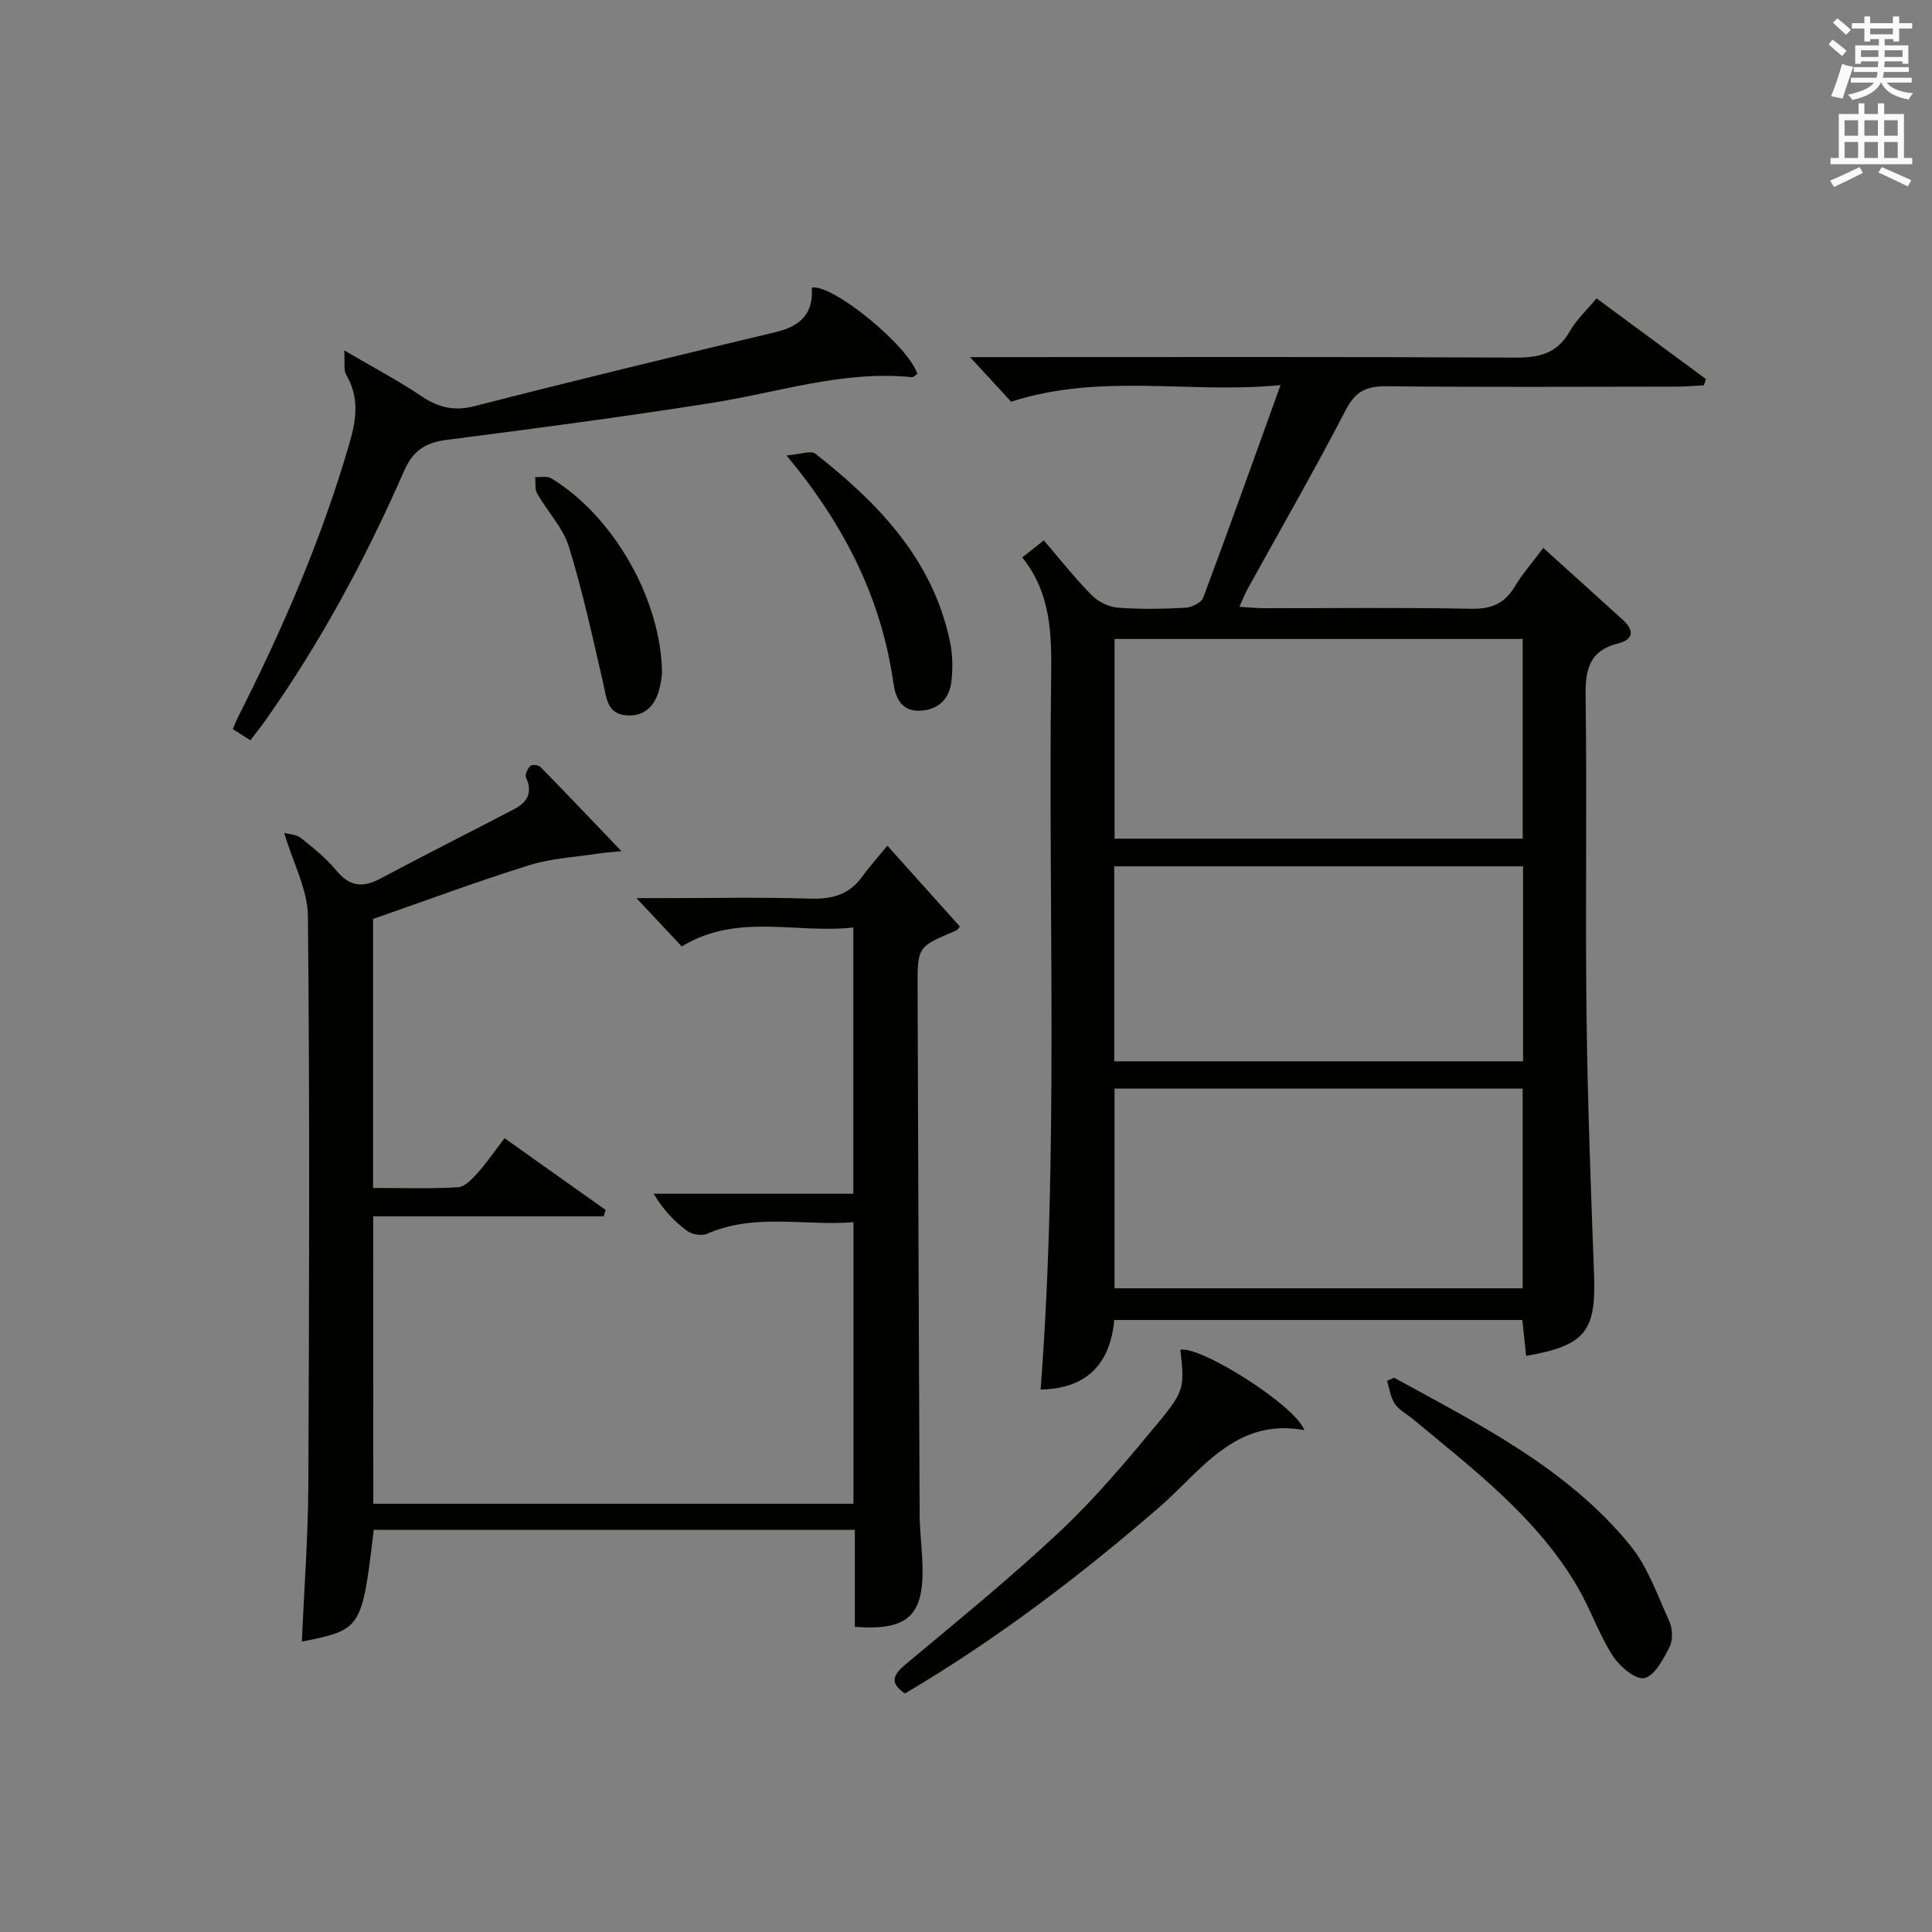
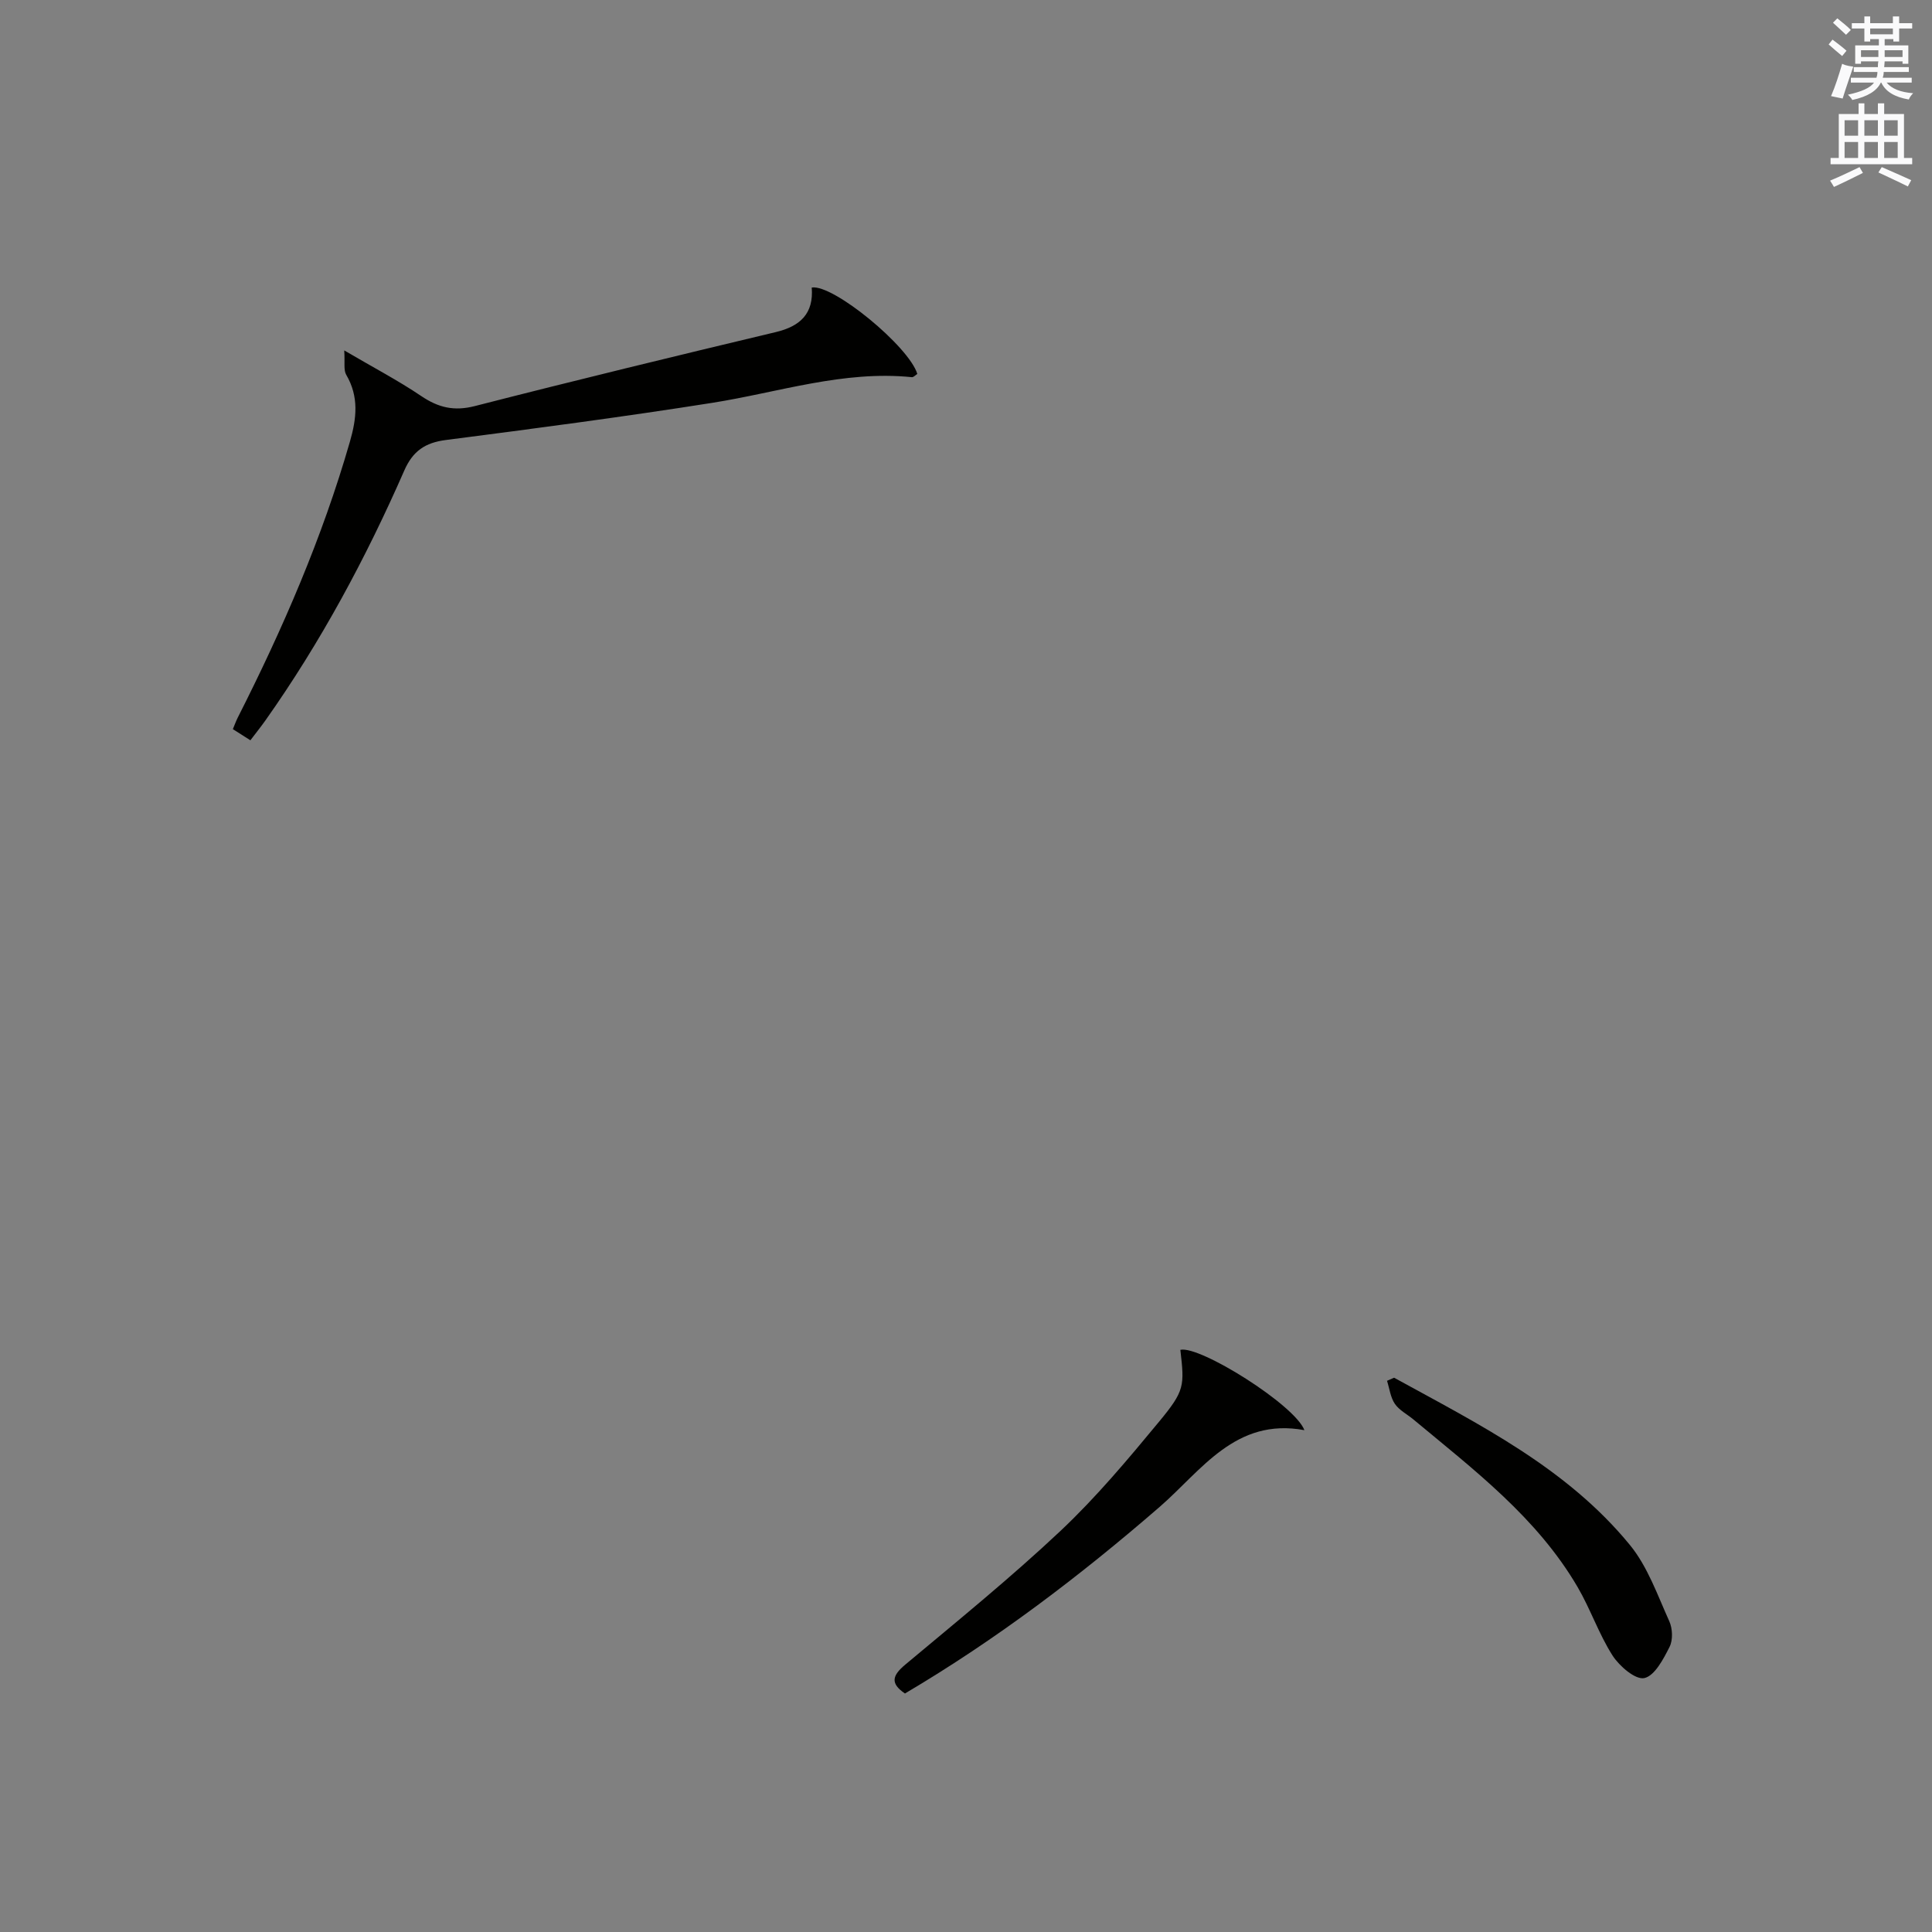
<svg xmlns="http://www.w3.org/2000/svg" version="1.1" id="漢-ZDIC-典" x="0px" y="0px" viewBox="0 0 400 400" style="enable-background:new 0 0 400 400;" xml:space="preserve">
  <rect x="0" y="0" width="400" height="400" fill="#808080" stroke="none" />
  <style type="text/css">
	.st1{fill:#010100;}
	.st2{fill:#fafafb;}
</style>
  <g>
-     <path class="st1" d="M319.52,113.44c5.83,5.27,11.14,10.04,16.42,14.85c2.36,2.15,2.44,4.08-0.98,4.94c-5.83,1.46-6.75,5.29-6.68,10.77   c0.3,21.99-0.08,43.98,0.19,65.97c0.22,17.96,0.89,35.91,1.56,53.86c0.44,11.84-1.77,14.73-14.06,16.9   c-0.26-2.43-0.52-4.84-0.79-7.44c-28.17,0-56.09,0-84.49,0c-0.82,9.07-5.66,14.21-15.24,14.41c3.74-49.06,1.55-98.31,2.18-147.53   c0.11-8.73,0.02-17.32-5.99-24.77c1.59-1.25,2.85-2.24,4.47-3.51c3.41,3.96,6.48,7.86,9.94,11.36c1.33,1.35,3.51,2.41,5.38,2.56   c4.64,0.36,9.33,0.27,13.98,0.02c1.31-0.07,3.32-1.06,3.71-2.11c5.34-14.27,10.46-28.63,16-43.99c-18.8,1.86-37.1-2.59-55.77,3.44   c-2.24-2.43-5.05-5.48-8.51-9.23c2.18,0,3.87,0,5.57,0c35.82,0,71.63-0.09,107.45,0.1c4.94,0.03,8.58-0.93,11.14-5.43   c1.37-2.41,3.51-4.39,5.54-6.84c7.65,5.64,15.16,11.17,22.66,16.71c-0.14,0.43-0.28,0.86-0.42,1.29c-1.89,0.1-3.79,0.28-5.68,0.28   c-19.99,0.02-39.98,0.13-59.97-0.08c-4.13-0.04-6.45,0.95-8.48,4.86c-6.49,12.54-13.56,24.79-20.38,37.16   c-0.55,0.99-0.95,2.06-1.67,3.64c1.91,0.11,3.47,0.28,5.02,0.29c14.33,0.02,28.66-0.17,42.98,0.12c4.16,0.08,6.88-1.06,9.01-4.58   C315.2,118.79,317.31,116.4,319.52,113.44z M315.26,132.29c-28.27,0-56.2,0-84.5,0c0,13.86,0,27.59,0,41.35c28.32,0,56.37,0,84.5,0   C315.26,159.69,315.26,146.1,315.26,132.29z M315.25,225.38c-28.36,0-56.41,0-84.5,0c0,13.98,0,27.57,0,41.35   c28.28,0,56.22,0,84.5,0C315.25,252.95,315.25,239.36,315.25,225.38z M315.33,179.37c-28.47,0-56.5,0-84.64,0   c0,13.63,0,26.88,0,40.36c28.31,0,56.34,0,84.64,0C315.33,206.21,315.33,192.96,315.33,179.37z" />
-     <path class="st1" d="M77.29,311.34c33.26,0,66.19,0,99.41,0c0-19.34,0-38.43,0-58.3c-10.1,0.83-20.38-1.95-30.34,2.41   c-1.1,0.48-3.11,0.13-4.11-0.61c-2.64-1.97-4.95-4.37-6.92-7.69c13.68,0,27.35,0,41.34,0c0-18.51,0-36.42,0-55.13   c-11.79,1.35-24.04-3.09-35.52,3.93c-2.92-3.11-5.87-6.25-9.38-10c2.12,0,3.98,0,5.85,0c10,0,20-0.22,29.99,0.1   c4.52,0.15,8.12-0.73,10.84-4.49c1.46-2.01,3.14-3.87,5.27-6.47c5.45,6.07,10.14,11.3,15,16.72c-0.02,0.03-0.36,0.7-0.89,0.92   c-7.85,3.27-7.88,3.25-7.85,11.76c0.12,36.33,0.25,72.65,0.42,108.98c0.02,3.65,0.52,7.3,0.6,10.95   c0.22,10.17-3.16,13.22-14.01,12.4c0-6.57,0-13.18,0-20.08c-33.5,0-66.57,0-99.61,0c-2.45,20.54-2.53,20.65-14.88,23.14   c0.47-10.91,1.29-21.82,1.34-32.72c0.18-39.16,0.3-78.33-0.09-117.48c-0.05-5.47-3.03-10.91-4.91-17.24   c0.92,0.26,2.49,0.3,3.47,1.07c2.61,2.06,5.24,4.2,7.34,6.74c2.71,3.27,5.41,3.62,9.03,1.69c9.22-4.91,18.56-9.6,27.82-14.44   c2.68-1.4,3.85-3.44,2.4-6.54c-0.27-0.57,0.33-1.83,0.9-2.39c0.33-0.33,1.69-0.19,2.1,0.22c5.41,5.53,10.74,11.14,16.76,17.44   c-1.98,0.2-3.3,0.26-4.6,0.47c-4.85,0.75-9.87,0.99-14.51,2.44c-10.73,3.34-21.28,7.28-32.31,11.12c0,18.05,0,36.62,0,55.69   c6.02,0,11.82,0.2,17.59-0.14c1.44-0.09,2.97-1.76,4.1-3.02c1.88-2.09,3.46-4.44,5.53-7.14c7.08,5.03,14.01,9.94,20.93,14.86   c-0.14,0.44-0.27,0.88-0.41,1.32c-15.81,0-31.62,0-47.71,0C77.29,271.93,77.29,291.36,77.29,311.34z" />
    <path class="st1" d="M51.84,153.27c-1.28-0.81-2.34-1.49-3.63-2.31c0.39-0.93,0.66-1.68,1.01-2.38c9.33-18.4,17.5-37.25,23.22-57.12   c1.4-4.85,1.91-9.31-0.76-13.87c-0.58-0.99-0.24-2.53-0.41-5.04c6.09,3.57,11.19,6.24,15.93,9.44c3.55,2.4,6.8,3.19,11.12,2.08   c20.71-5.31,41.49-10.35,62.28-15.31c5.14-1.22,7.89-3.88,7.46-9.23c4.42-0.74,20.15,12.21,21.86,17.89   c-0.36,0.22-0.77,0.7-1.13,0.67c-14.19-1.44-27.58,3.14-41.31,5.31c-18.34,2.9-36.76,5.32-55.18,7.7c-4.3,0.55-6.84,2.31-8.59,6.3   c-7.95,18.15-17.3,35.55-28.76,51.76C54.01,150.49,52.97,151.77,51.84,153.27z" />
    <path class="st1" d="M244.38,279.47c4.01-0.95,23.72,11.41,25.68,16.63c-14.29-2.66-21.35,8.41-29.95,15.87   c-16.52,14.32-33.8,27.46-52.75,38.65c-3.08-2.09-2.65-3.71,0.07-5.98c10.84-9.07,21.84-18,32.13-27.68   c7.35-6.92,13.91-14.75,20.36-22.55C245.33,287.88,245.23,286.96,244.38,279.47z" />
    <path class="st1" d="M288.63,285.24c17.61,9.67,35.77,18.68,48.83,34.64c3.67,4.48,5.7,10.37,8.14,15.76c0.69,1.52,0.79,3.89,0.07,5.32   c-1.27,2.52-3.09,6.01-5.24,6.47c-1.83,0.39-5.15-2.46-6.57-4.67c-2.84-4.45-4.56-9.6-7.23-14.17   c-8.42-14.41-21.51-24.31-34.04-34.74c-1.28-1.06-2.9-1.88-3.8-3.2c-0.91-1.34-1.11-3.16-1.62-4.77   C287.66,285.67,288.14,285.46,288.63,285.24z" />
-     <path class="st1" d="M162.84,94.29c2.85-0.21,5.05-1.08,5.99-0.34c13.02,10.23,24.27,21.85,27.84,38.83c0.57,2.72,0.64,5.67,0.29,8.43   c-0.44,3.44-2.62,5.7-6.32,5.93c-3.98,0.25-5.22-2.62-5.66-5.67C182.51,124.2,175.19,109.17,162.84,94.29z" />
-     <path class="st1" d="M137.07,139.52c-0.08,0.47-0.21,1.96-0.62,3.38c-0.97,3.44-3.23,5.54-6.9,5.19c-3.89-0.37-3.97-3.64-4.66-6.61   c-2.18-9.46-4.23-18.99-7.1-28.25c-1.23-3.98-4.45-7.32-6.58-11.06c-0.52-0.91-0.29-2.26-0.41-3.4c1.13,0.07,2.49-0.25,3.34,0.27   C126.95,106.79,136.97,124.14,137.07,139.52z" />
    <path class="st2" d="M378.6,9.2l0.8-1c0.9,0.7,1.9,1.4,2.9,2.3l-0.9,1.1C380.3,10.7,379.4,9.9,378.6,9.2z M379.1,19.9   c0.9-2.1,1.6-4.3,2.3-6.7c0.4,0.2,0.8,0.4,2.3,0.6c-0.7,2.1-1.5,4.3-2.2,6.6L379.1,19.9z M379.5,4.7l0.9-0.9c1,0.8,2,1.6,2.8,2.4   l-1,1C381.2,6.3,380.3,5.4,379.5,4.7z M392,3.4h1.2v1.4h2.7v1.1h-2.7v2.7H392V8.1h-1.8v1.3h4.9v3.8h-1.2v-0.5h-3.7   c0,0.4-0.1,0.9-0.1,1.2h5.1v1H390c0,0.5-0.1,0.9-0.2,1.2h6v1h-5.2c1.1,1.3,2.9,2,5.5,2.2c-0.4,0.4-0.7,0.8-0.9,1.3   c-2.9-0.5-4.8-1.6-5.7-3.5h-0.1c-0.8,1.7-2.7,2.9-5.9,3.6c-0.2-0.4-0.6-0.8-0.9-1.1c2.8-0.6,4.6-1.4,5.4-2.5h-4.8v-1h5.3   c0.1-0.3,0.2-0.7,0.2-1.2h-4.9v-1h5c0-0.4,0-0.8,0.1-1.2h-3.6v0.5h-1.2V9.4h4.9V8.1h-1.8v0.5H386V5.9h-2.6V4.8h2.6V3.4h1.2v1.4h4.7   V3.4z M385.3,11.8h3.6c0-0.4,0-0.9,0-1.4h-3.6V11.8z M387.2,7.1h4.7V5.9h-4.7V7.1z M393.9,10.4h-3.7c0,0.5,0,1,0,1.4h3.7V10.4z" />
    <path class="st2" d="M384.7,21.4h1.3v2.2h2.8v-2.2h1.3v2.2h4.1v9.1h1.7V34h-16.9v-1.3h1.7v-9.1h4.1V21.4z M385,34.6l0.7,1.2   c-1.8,0.9-3.8,1.9-6,2.9c-0.2-0.4-0.5-0.8-0.8-1.3C381.3,36.4,383.3,35.4,385,34.6z M381.9,28.1h2.8v-3.2h-2.8V28.1z M381.9,32.7   h2.8v-3.3h-2.8V32.7z M386,28.1h2.8v-3.2H386V28.1z M386,32.7h2.8v-3.3H386V32.7z M389.6,34.6c2.1,0.9,4.1,1.8,6.1,2.7l-0.7,1.3   c-2.2-1.1-4.2-2-6.1-2.9L389.6,34.6z M392.9,24.9h-2.8v3.2h2.8V24.9z M390.1,32.7h2.8v-3.3h-2.8V32.7z" />
  </g>
</svg>